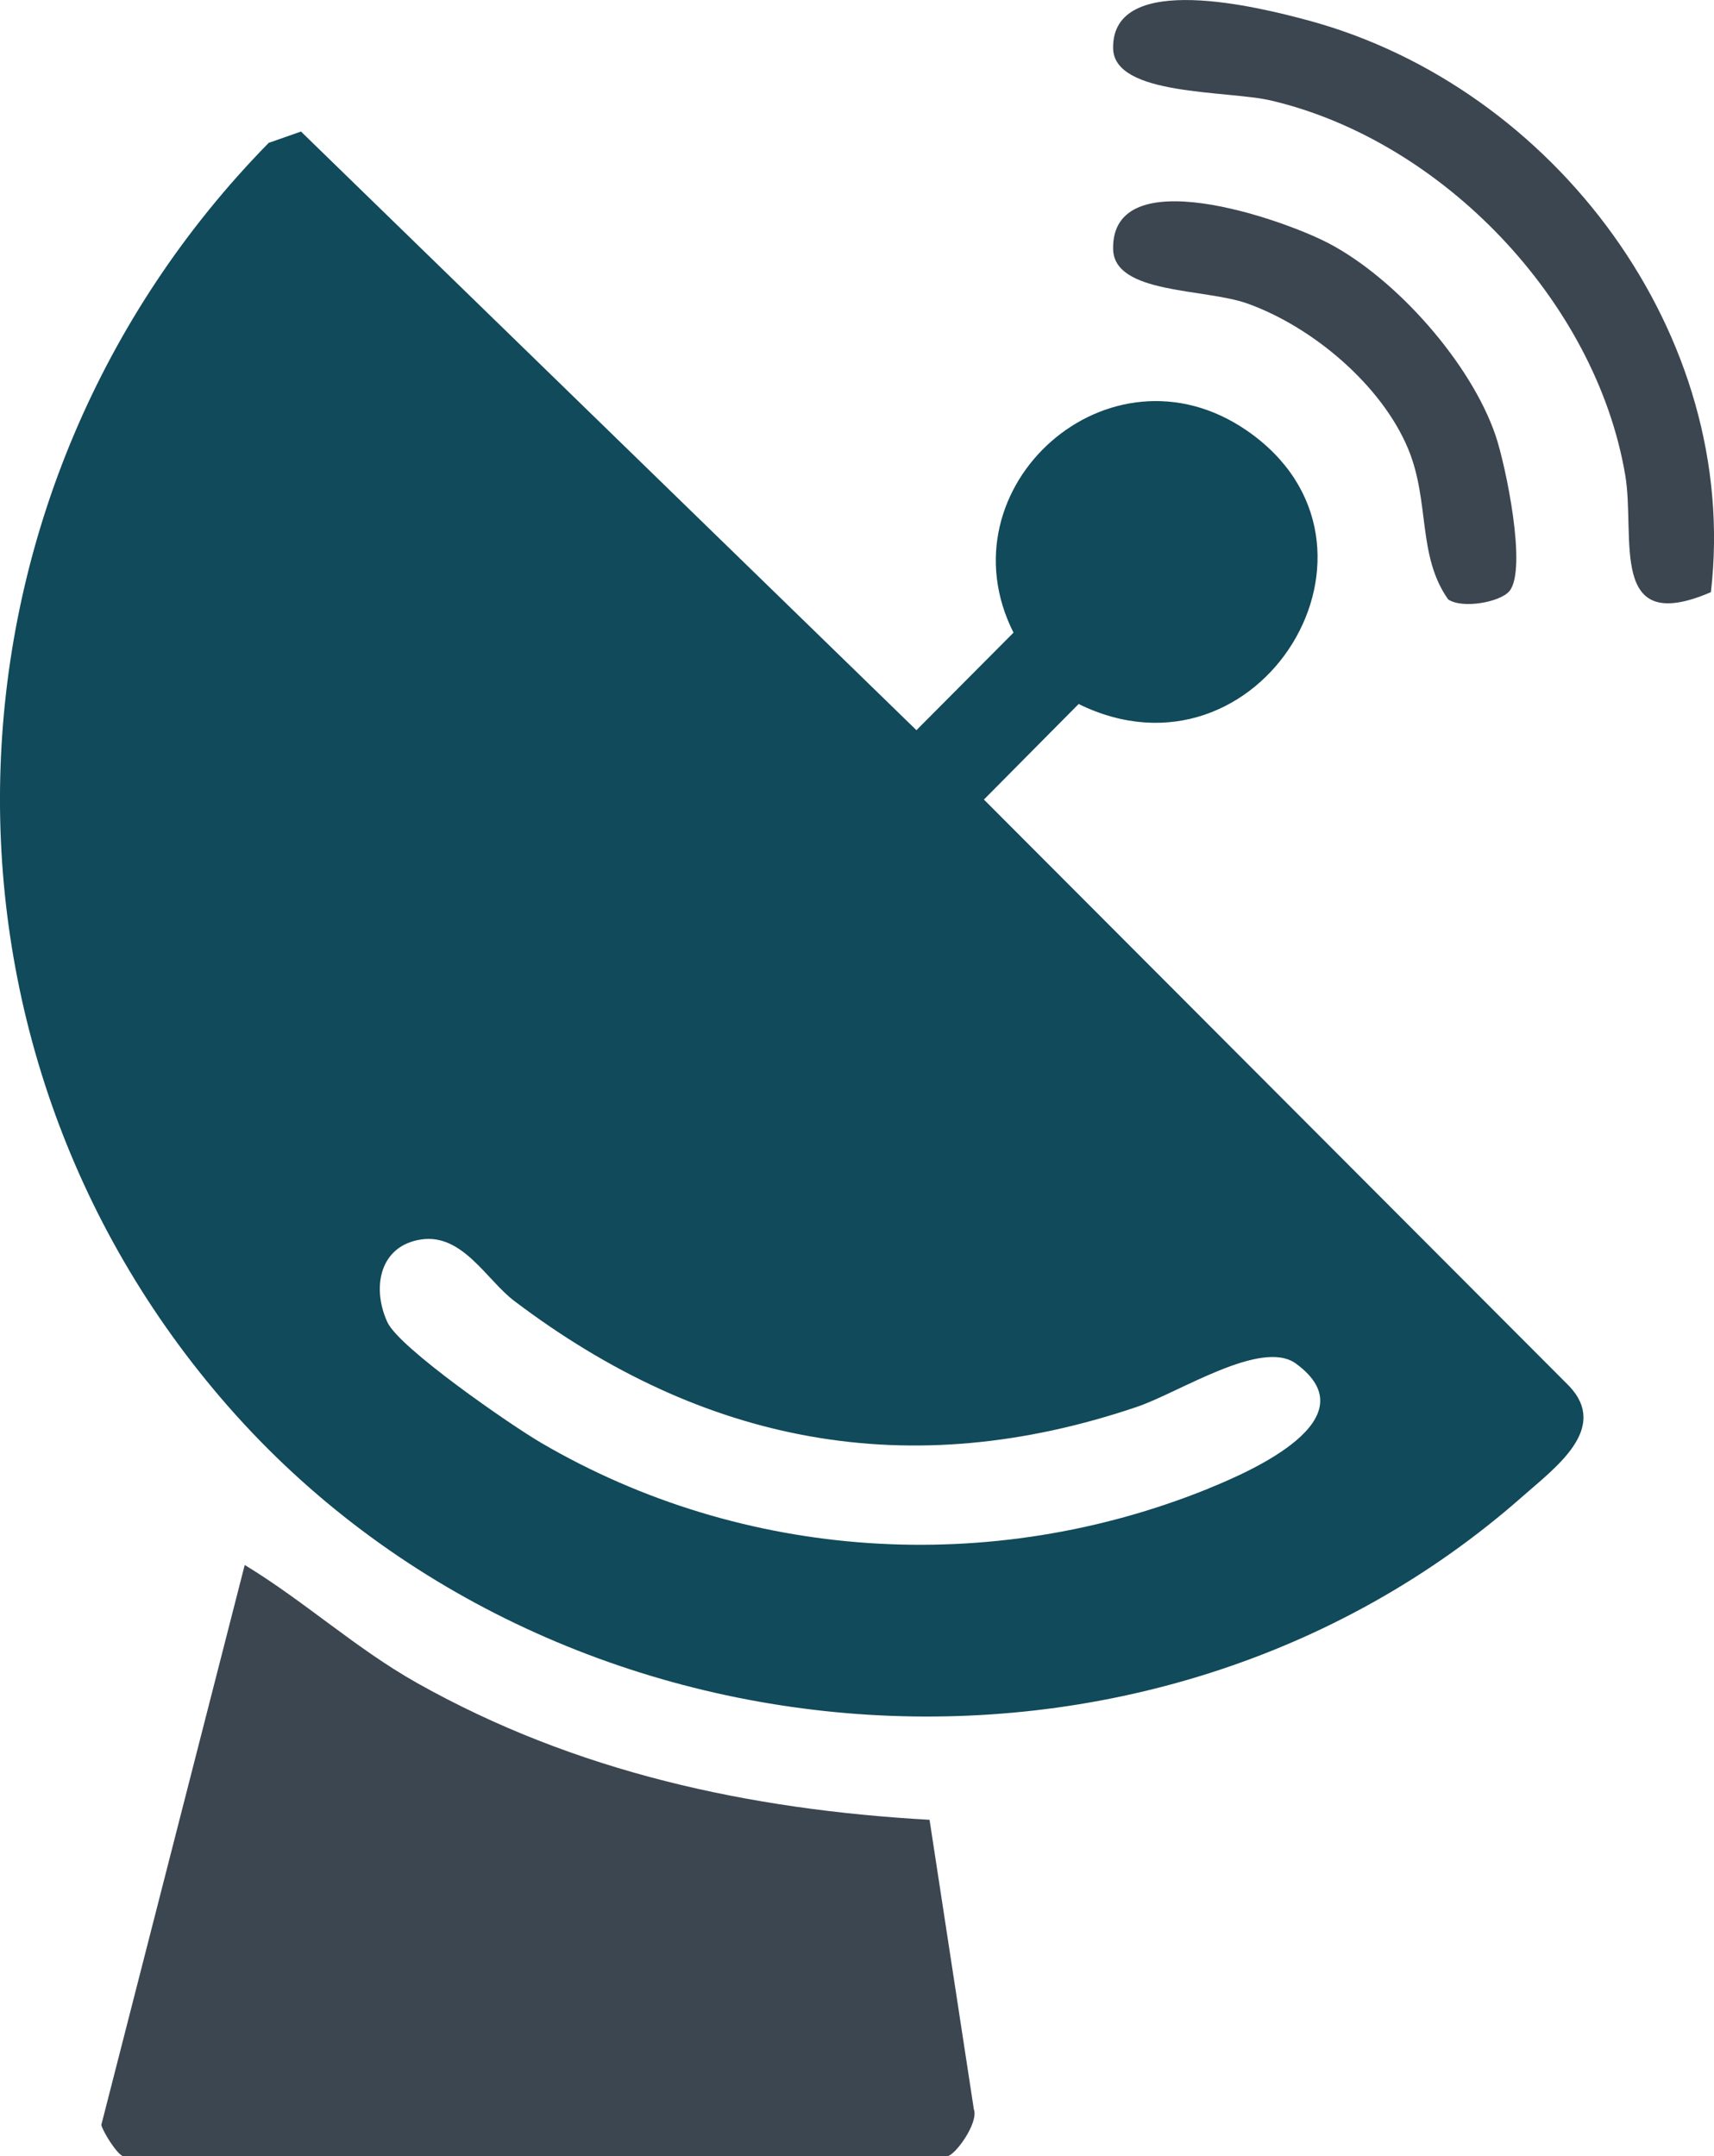
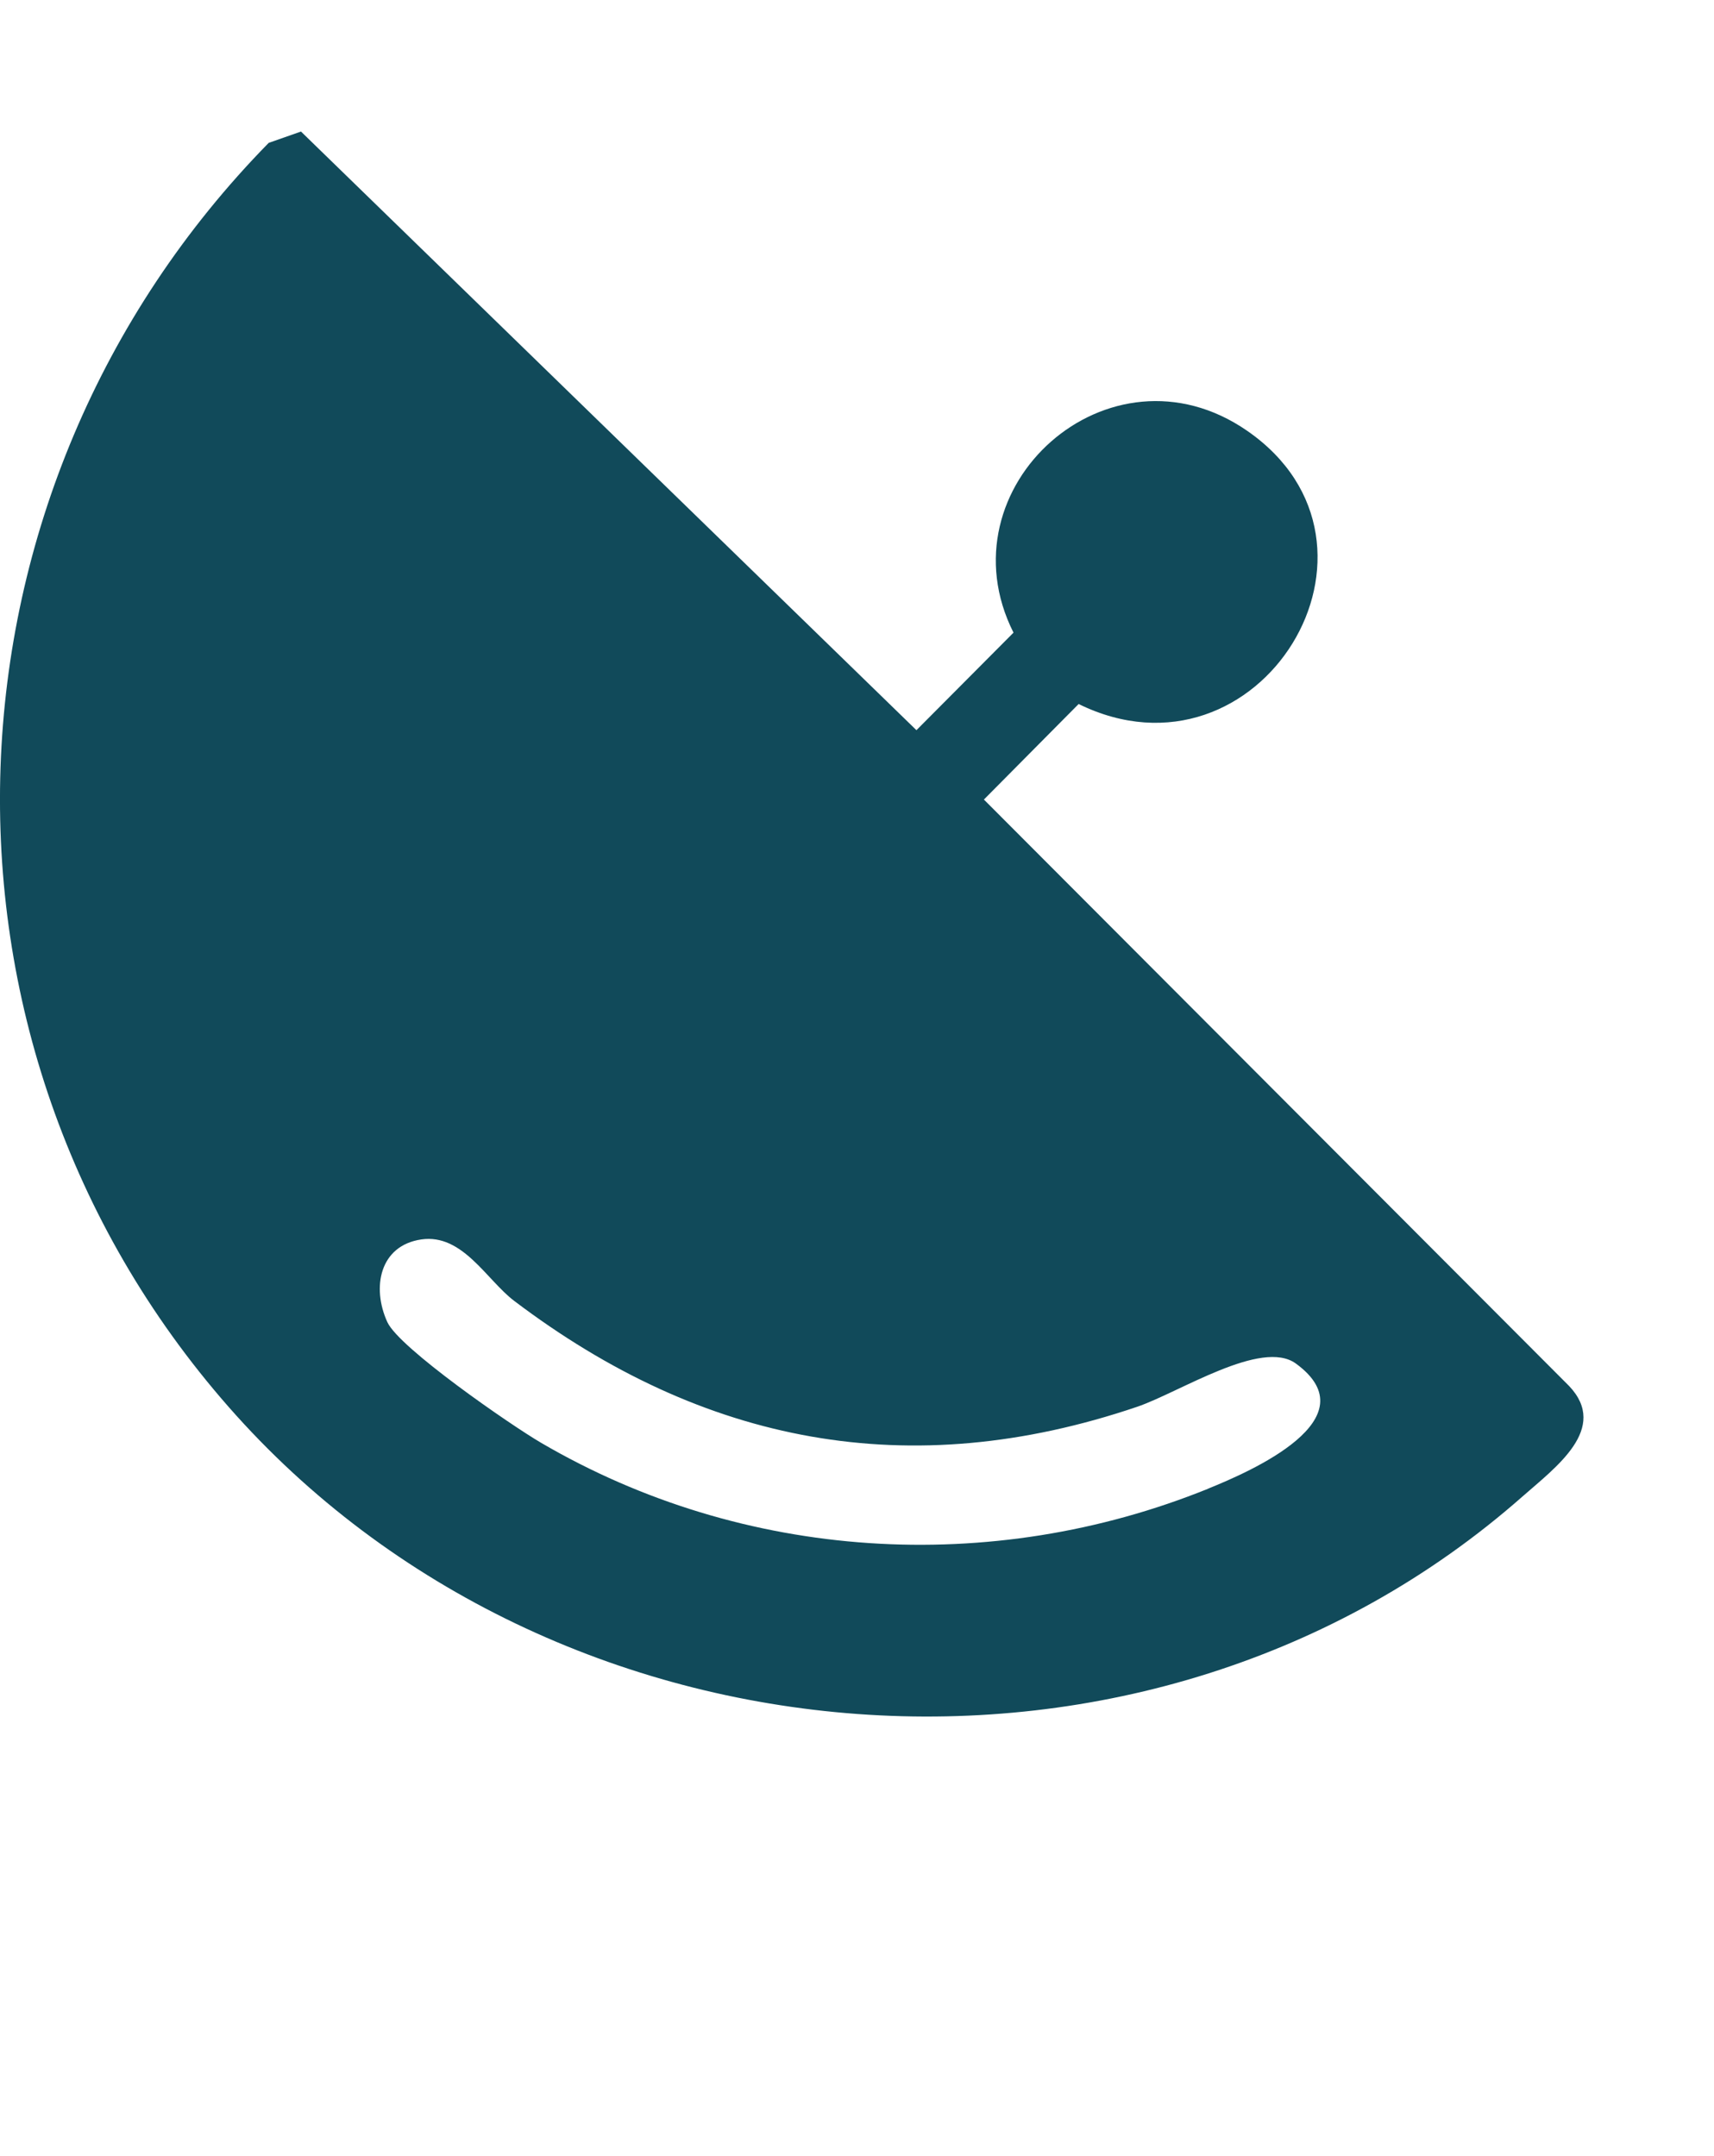
<svg xmlns="http://www.w3.org/2000/svg" id="Capa_2" data-name="Capa 2" viewBox="0 0 315.03 396.36">
  <defs>
    <style>      .cls-1 {        fill: #114a5a;      }      .cls-2 {        fill: #3b4651;      }    </style>
  </defs>
  <g id="Capa_2-2" data-name="Capa 2">
    <g>
-       <path class="cls-2" d="M22.64,396.36c-1.09-.34-3.63-4.31-4.02-5.76l26.36-102.93c10.92,6.62,20.48,15.4,31.67,21.69,29.12,16.38,61.02,23.28,94.2,25.15l8.14,53.2c.94,2.48-3.51,8.65-4.97,8.65H22.64Z" />
-       <path class="cls-2" d="M314.46,108.85c-19.03,8.19-13.79-10.04-15.75-21.55-5.44-32.01-33.65-61.44-65.09-68.82-8.07-1.89-28.85-.79-29.03-9.57-.29-14.47,27.15-7.52,35.96-5.13,45.12,12.25,79.39,57.79,73.91,105.08Z" />
-       <path class="cls-2" d="M277.42,108.66c-1.68,2.03-8.64,3.3-11.25,1.52-5.69-8.03-3.34-18.01-7.34-27.64-4.9-11.81-17.66-22.49-29.54-26.74-7.87-2.82-24.53-1.71-24.7-10.01-.33-16.48,31.06-5.56,39.65-1.05,12.4,6.51,26.13,22.02,30.65,35.33,1.83,5.39,5.86,24.57,2.53,28.6Z" />
+       <path class="cls-2" d="M314.46,108.85Z" />
      <path class="cls-1" d="M288.41,254.78l-107.57-107.81,17.41-17.56c33.25,16.32,61.26-29.31,30.95-50.24-25.31-17.48-56.38,10.4-42.92,37.12l-17.84,17.93L55.32,24.18l-5.93,2.08c-62.41,63.62-66.57,164.88-7.38,232.34,59.78,68.13,169.25,76.94,237.81,16.49,6.07-5.35,15.98-12.5,8.59-20.31ZM222.08,273.64c-39.93,16.16-85.43,13.33-122.63-8.43-5.61-3.28-26.08-17.42-28.26-22.19-2.91-6.36-1.41-14.07,6.24-15.19,7.59-1.11,12.01,7.45,17.06,11.28,34.82,26.38,72.7,33.66,114.49,19.49,7.8-2.65,22.88-12.57,29.21-7.95,13.91,10.17-8.41,19.86-16.12,22.98Z" />
    </g>
  </g>
</svg>